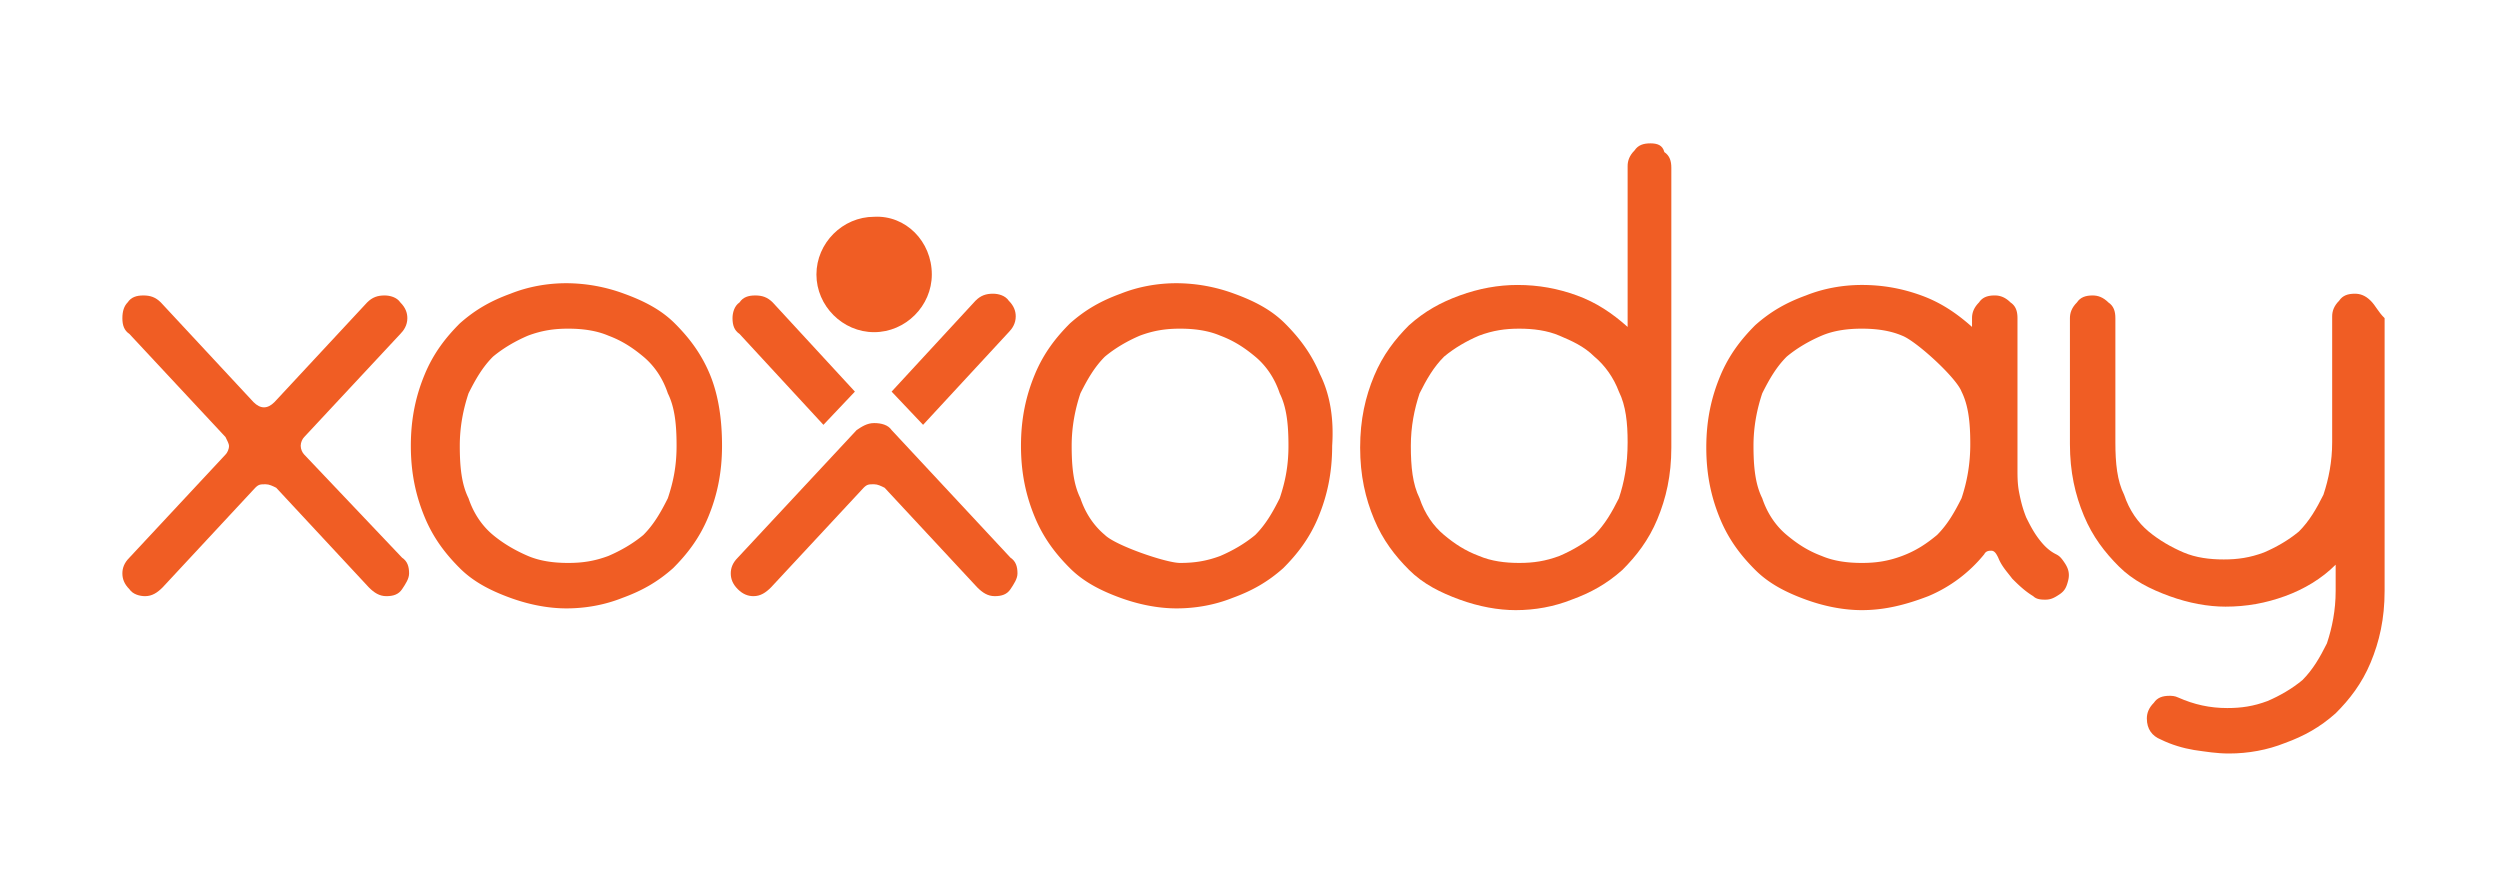
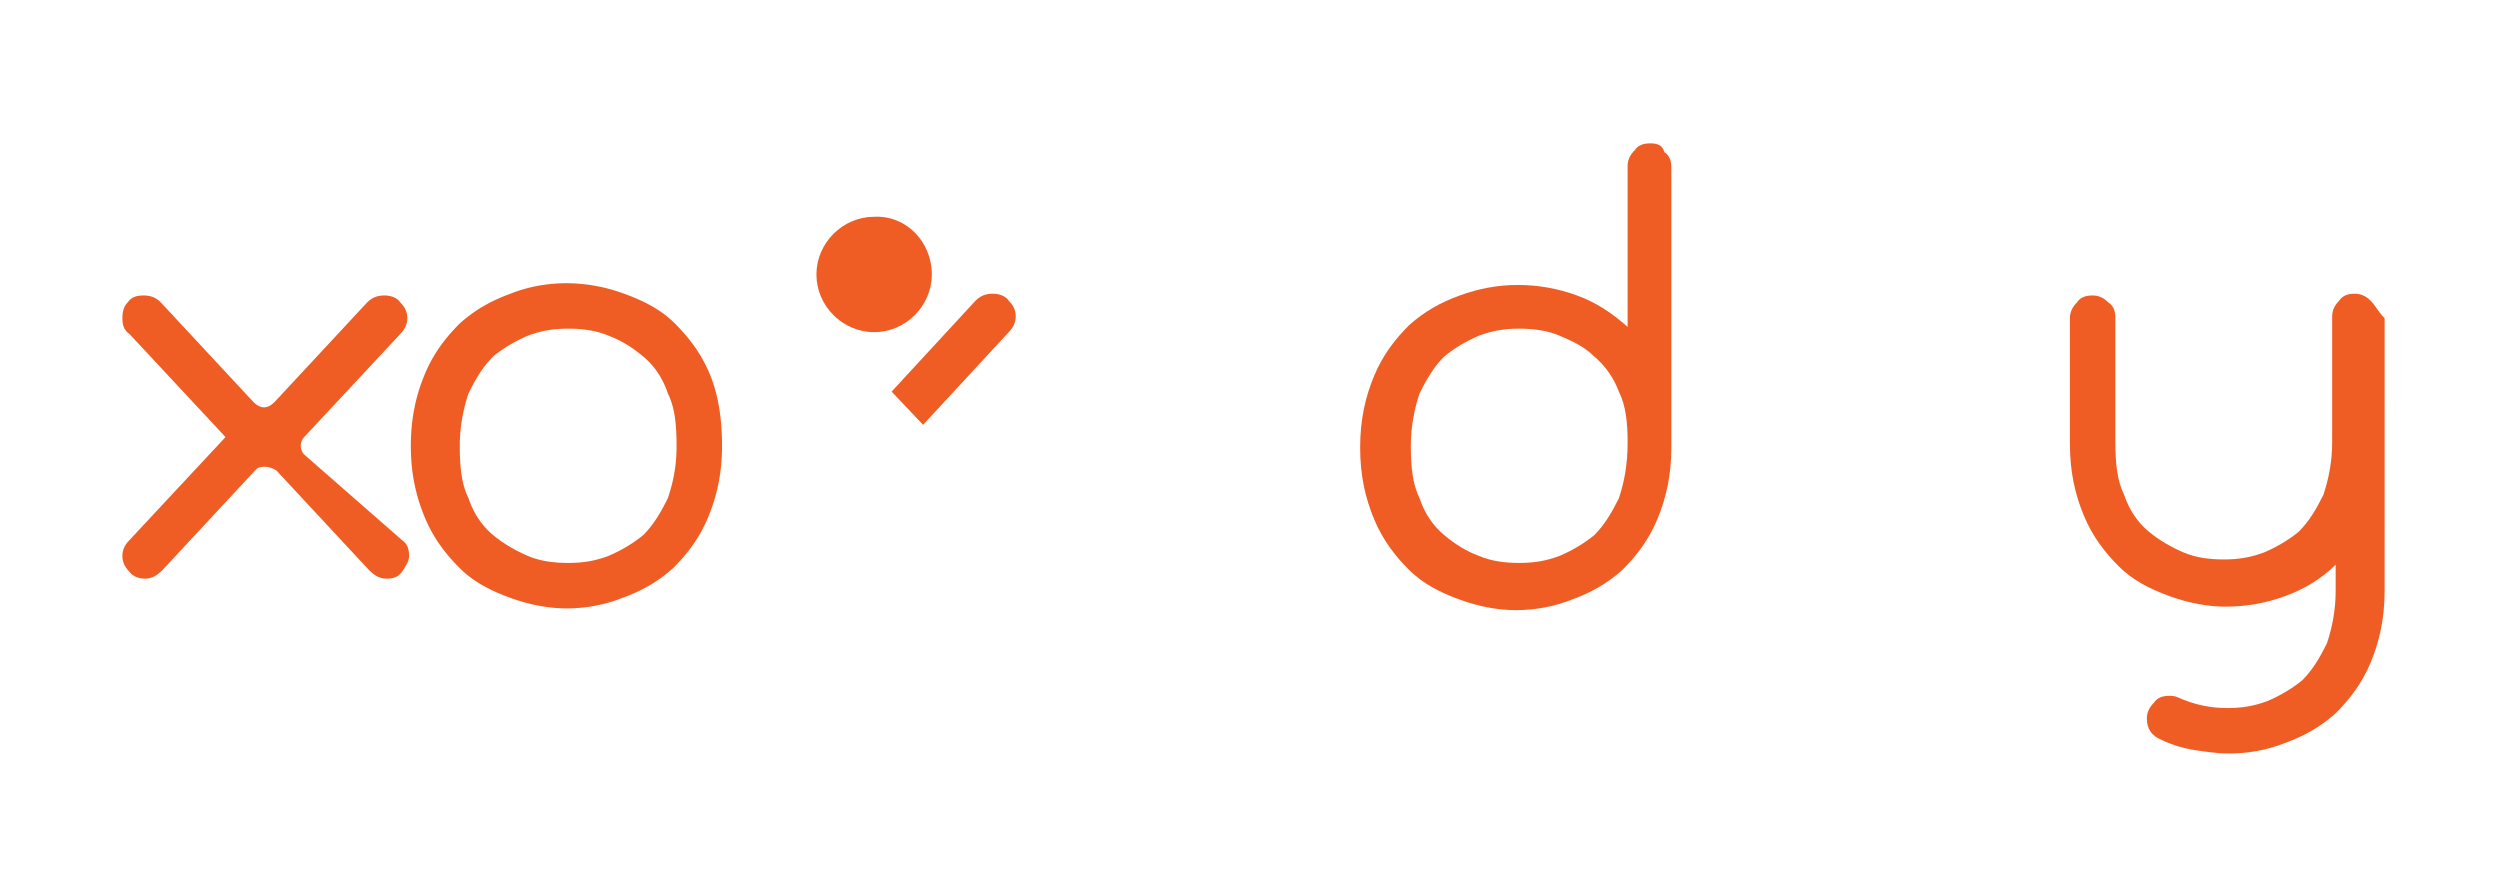
<svg xmlns="http://www.w3.org/2000/svg" id="Layer_1" x="0" y="0" version="1.1" viewBox="0 0 143 51" xml:space="preserve">
  <style>.st0{fill:#f05d24}</style>
  <g id="XMLID_1_">
    <g id="XMLID_3_">
      <path id="XMLID_23_" d="M40.6 21.4c-.5-1.2-1.2-2.1-2-2.9-.8-.8-1.8-1.3-2.9-1.7a9.6 9.6 0 0 0-3.3-.6c-1.1 0-2.2.2-3.2.6-1.1.4-2 .9-2.9 1.7-.8.8-1.5 1.7-2 2.9s-.8 2.5-.8 4.1c0 1.6.3 2.9.8 4.1.5 1.2 1.2 2.1 2 2.9.8.8 1.8 1.3 2.9 1.7 1.1.4 2.2.6 3.2.6 1.1 0 2.2-.2 3.2-.6 1.1-.4 2-.9 2.9-1.7.8-.8 1.5-1.7 2-2.9s.8-2.5.8-4.1c0-1.5-.2-2.9-.7-4.1zm-2.4 7.1c-.4.8-.8 1.5-1.4 2.1-.6.5-1.3.9-2 1.2-.8.3-1.5.4-2.3.4-.8 0-1.6-.1-2.3-.4-.7-.3-1.4-.7-2-1.2-.6-.5-1.1-1.2-1.4-2.1-.4-.8-.5-1.8-.5-3 0-1.1.2-2.1.5-3 .4-.8.8-1.5 1.4-2.1.6-.5 1.3-.9 2-1.2.8-.3 1.5-.4 2.3-.4.8 0 1.6.1 2.3.4.8.3 1.4.7 2 1.2.6.5 1.1 1.2 1.4 2.1.4.8.5 1.8.5 3s-.2 2.1-.5 3z" class="st0" />
-       <path id="XMLID_21_" d="M22.9 19.1c.2-.2.4-.5.4-.9 0-.3-.1-.6-.4-.9-.2-.3-.6-.4-.9-.4-.4 0-.7.1-1 .4L15.7 23c-.2.2-.4.3-.6.3-.2 0-.4-.1-.6-.3l-5.3-5.7c-.3-.3-.6-.4-1-.4s-.7.1-.9.4c-.2.2-.3.5-.3.9s.1.7.4.9l5.5 5.9c.1.2.2.4.2.5 0 .2-.1.4-.2.5l-5.5 5.9c-.3.3-.4.6-.4.9 0 .3.1.6.4.9.2.3.6.4.9.4.4 0 .7-.2 1-.5l5.3-5.7c.2-.2.3-.2.6-.2.2 0 .4.1.6.2l5.3 5.7c.3.3.6.5 1 .5s.7-.1.9-.4c.2-.3.4-.6.4-.9 0-.4-.1-.7-.4-.9L17.4 26c-.1-.1-.2-.3-.2-.5s.1-.4.2-.5l5.5-5.9z" class="st0" />
-       <path id="XMLID_18_" d="M117.6 31.7c-.4-.2-.7-.5-1-.9-.3-.4-.5-.8-.7-1.2-.2-.5-.3-.9-.4-1.4-.1-.5-.1-.9-.1-1.4v-8.6c0-.4-.1-.7-.4-.9-.3-.3-.6-.4-.9-.4-.4 0-.7.1-.9.4-.3.3-.4.6-.4.9v.5c-.9-.8-1.8-1.4-2.9-1.8-1.1-.4-2.2-.6-3.4-.6-1.1 0-2.2.2-3.2.6-1.1.4-2 .9-2.9 1.7-.8.8-1.5 1.7-2 2.9s-.8 2.5-.8 4.1c0 1.6.3 2.9.8 4.1.5 1.2 1.2 2.1 2 2.9.8.8 1.8 1.3 2.9 1.7 1.1.4 2.2.6 3.2.6 1.3 0 2.5-.3 3.8-.8a8.2 8.2 0 0 0 3.2-2.4c.1-.2.3-.2.4-.2.2 0 .3.2.4.4.2.5.5.8.8 1.2.3.3.7.7 1.2 1 .2.2.5.2.7.2.3 0 .5-.1.8-.3.3-.2.4-.4.5-.8.1-.4 0-.7-.2-1-.2-.3-.3-.4-.5-.5zm-5.4-3.2c-.4.8-.8 1.5-1.4 2.1-.6.5-1.2.9-2 1.2-.8.3-1.5.4-2.3.4-.8 0-1.6-.1-2.3-.4-.8-.3-1.4-.7-2-1.2-.6-.5-1.1-1.2-1.4-2.1-.4-.8-.5-1.8-.5-3 0-1.1.2-2.1.5-3 .4-.8.8-1.5 1.4-2.1.6-.5 1.3-.9 2-1.2.7-.3 1.5-.4 2.3-.4.8 0 1.6.1 2.3.4.8.3 3.1 2.4 3.4 3.2.4.8.5 1.8.5 3s-.2 2.2-.5 3.1z" class="st0" />
+       <path id="XMLID_21_" d="M22.9 19.1c.2-.2.4-.5.4-.9 0-.3-.1-.6-.4-.9-.2-.3-.6-.4-.9-.4-.4 0-.7.1-1 .4L15.7 23c-.2.2-.4.3-.6.3-.2 0-.4-.1-.6-.3l-5.3-5.7c-.3-.3-.6-.4-1-.4s-.7.1-.9.4c-.2.2-.3.5-.3.9s.1.7.4.9l5.5 5.9l-5.5 5.9c-.3.3-.4.6-.4.9 0 .3.1.6.4.9.2.3.6.4.9.4.4 0 .7-.2 1-.5l5.3-5.7c.2-.2.3-.2.6-.2.2 0 .4.1.6.2l5.3 5.7c.3.3.6.5 1 .5s.7-.1.9-.4c.2-.3.4-.6.4-.9 0-.4-.1-.7-.4-.9L17.4 26c-.1-.1-.2-.3-.2-.5s.1-.4.2-.5l5.5-5.9z" class="st0" />
      <path id="XMLID_17_" d="M135.6 17.2c-.3-.3-.6-.4-.9-.4-.4 0-.7.1-.9.4-.3.3-.4.6-.4.9v7.2c0 1.1-.2 2.1-.5 3-.4.8-.8 1.5-1.4 2.1-.6.5-1.3.9-2 1.2-.8.3-1.5.4-2.3.4-.8 0-1.6-.1-2.3-.4-.7-.3-1.4-.7-2-1.2-.6-.5-1.1-1.2-1.4-2.1-.4-.8-.5-1.8-.5-3v-7.1c0-.4-.1-.7-.4-.9-.3-.3-.6-.4-.9-.4-.4 0-.7.1-.9.4-.3.3-.4.6-.4.9v7.2c0 1.6.3 2.9.8 4.1.5 1.2 1.2 2.1 2 2.9.8.8 1.8 1.3 2.9 1.7 1.1.4 2.2.6 3.2.6 1.2 0 2.3-.2 3.4-.6 1.1-.4 2.1-1 2.9-1.8v1.5c0 1.1-.2 2.1-.5 3-.4.8-.8 1.5-1.4 2.1-.6.5-1.3.9-2 1.2-.8.3-1.5.4-2.3.4-1 0-1.9-.2-2.8-.6-.2-.1-.4-.1-.5-.1-.4 0-.7.1-.9.4-.3.3-.4.6-.4.9 0 .6.3 1 .8 1.2.6.3 1.3.5 1.9.6.7.1 1.3.2 2 .2 1.1 0 2.2-.2 3.2-.6 1.1-.4 2-.9 2.9-1.7.8-.8 1.5-1.7 2-2.9s.8-2.5.8-4.1V18.2c-.4-.4-.5-.7-.8-1z" class="st0" />
-       <path id="XMLID_14_" d="M75.5 21.4c-.5-1.2-1.2-2.1-2-2.9-.8-.8-1.8-1.3-2.9-1.7a9.6 9.6 0 0 0-3.3-.6c-1.1 0-2.2.2-3.2.6-1.1.4-2 .9-2.9 1.7-.8.8-1.5 1.7-2 2.9s-.8 2.5-.8 4.1c0 1.6.3 2.9.8 4.1.5 1.2 1.2 2.1 2 2.9.8.8 1.8 1.3 2.9 1.7 1.1.4 2.2.6 3.2.6 1.1 0 2.2-.2 3.2-.6 1.1-.4 2-.9 2.9-1.7.8-.8 1.5-1.7 2-2.9s.8-2.5.8-4.1c.1-1.5-.1-2.9-.7-4.1zm-2.3 7.1c-.4.8-.8 1.5-1.4 2.1-.6.5-1.3.9-2 1.2-.8.3-1.5.4-2.3.4-.8 0-3.7-1-4.3-1.6-.6-.5-1.1-1.2-1.4-2.1-.4-.8-.5-1.8-.5-3 0-1.1.2-2.1.5-3 .4-.8.8-1.5 1.4-2.1.6-.5 1.3-.9 2-1.2.8-.3 1.5-.4 2.3-.4.8 0 1.6.1 2.3.4.8.3 1.4.7 2 1.2.6.5 1.1 1.2 1.4 2.1.4.8.5 1.8.5 3s-.2 2.1-.5 3z" class="st0" />
      <path id="XMLID_11_" d="M94.4 8.2c-.4 0-.7.1-.9.4-.3.3-.4.6-.4.9v9.2c-.9-.8-1.8-1.4-2.9-1.8-1.1-.4-2.2-.6-3.4-.6-1.1 0-2.2.2-3.3.6-1.1.4-2 .9-2.9 1.7-.8.8-1.5 1.7-2 2.9s-.8 2.5-.8 4.1c0 1.6.3 2.9.8 4.1.5 1.2 1.2 2.1 2 2.9.8.8 1.8 1.3 2.9 1.7 1.1.4 2.2.6 3.2.6 1.1 0 2.2-.2 3.2-.6 1.1-.4 2-.9 2.9-1.7.8-.8 1.5-1.7 2-2.9s.8-2.5.8-4.1v-16c0-.4-.1-.7-.4-.9-.1-.4-.4-.5-.8-.5zm-1.8 20.3c-.4.8-.8 1.5-1.4 2.1-.6.5-1.3.9-2 1.2-.8.3-1.5.4-2.3.4-.8 0-1.6-.1-2.3-.4-.8-.3-1.4-.7-2-1.2-.6-.5-1.1-1.2-1.4-2.1-.4-.8-.5-1.8-.5-3 0-1.1.2-2.1.5-3 .4-.8.8-1.5 1.4-2.1.6-.5 1.3-.9 2-1.2.8-.3 1.5-.4 2.3-.4.8 0 1.6.1 2.3.4.7.3 1.4.6 2 1.2.6.5 1.1 1.2 1.4 2 .4.8.5 1.8.5 2.9 0 1.3-.2 2.3-.5 3.2z" class="st0" />
      <g id="XMLID_4_">
        <path id="XMLID_10_" d="M53.3 15.7c0 1.8-1.5 3.3-3.3 3.3-1.8 0-3.3-1.5-3.3-3.3 0-1.8 1.5-3.3 3.3-3.3 1.8-.1 3.3 1.4 3.3 3.3z" class="st0" />
        <g id="XMLID_5_">
          <g id="XMLID_7_">
            <path id="XMLID_9_" d="M52.8 24.3l4.9-5.3c.2-.2.4-.5.4-.9 0-.3-.1-.6-.4-.9-.2-.3-.6-.4-.9-.4-.4 0-.7.1-1 .4L51 22.4l1.8 1.9z" class="st0" />
-             <path id="XMLID_8_" d="M47.1 24.3l1.8-1.9-4.7-5.1c-.3-.3-.6-.4-1-.4s-.7.1-.9.4c-.3.2-.4.6-.4.9 0 .4.1.7.4.9l4.8 5.2z" class="st0" />
          </g>
-           <path id="XMLID_6_" d="M42.2 31.9c-.3.3-.4.6-.4.9 0 .3.1.6.4.9.3.3.6.4.9.4.4 0 .7-.2 1-.5l5.3-5.7c.2-.2.3-.2.6-.2.2 0 .4.1.6.2l5.3 5.7c.3.3.6.5 1 .5s.7-.1.9-.4c.2-.3.4-.6.4-.9 0-.4-.1-.7-.4-.9L51 24.6c-.2-.3-.6-.4-1-.4s-.7.2-1 .4l-6.8 7.3z" class="st0" />
        </g>
      </g>
    </g>
  </g>
</svg>